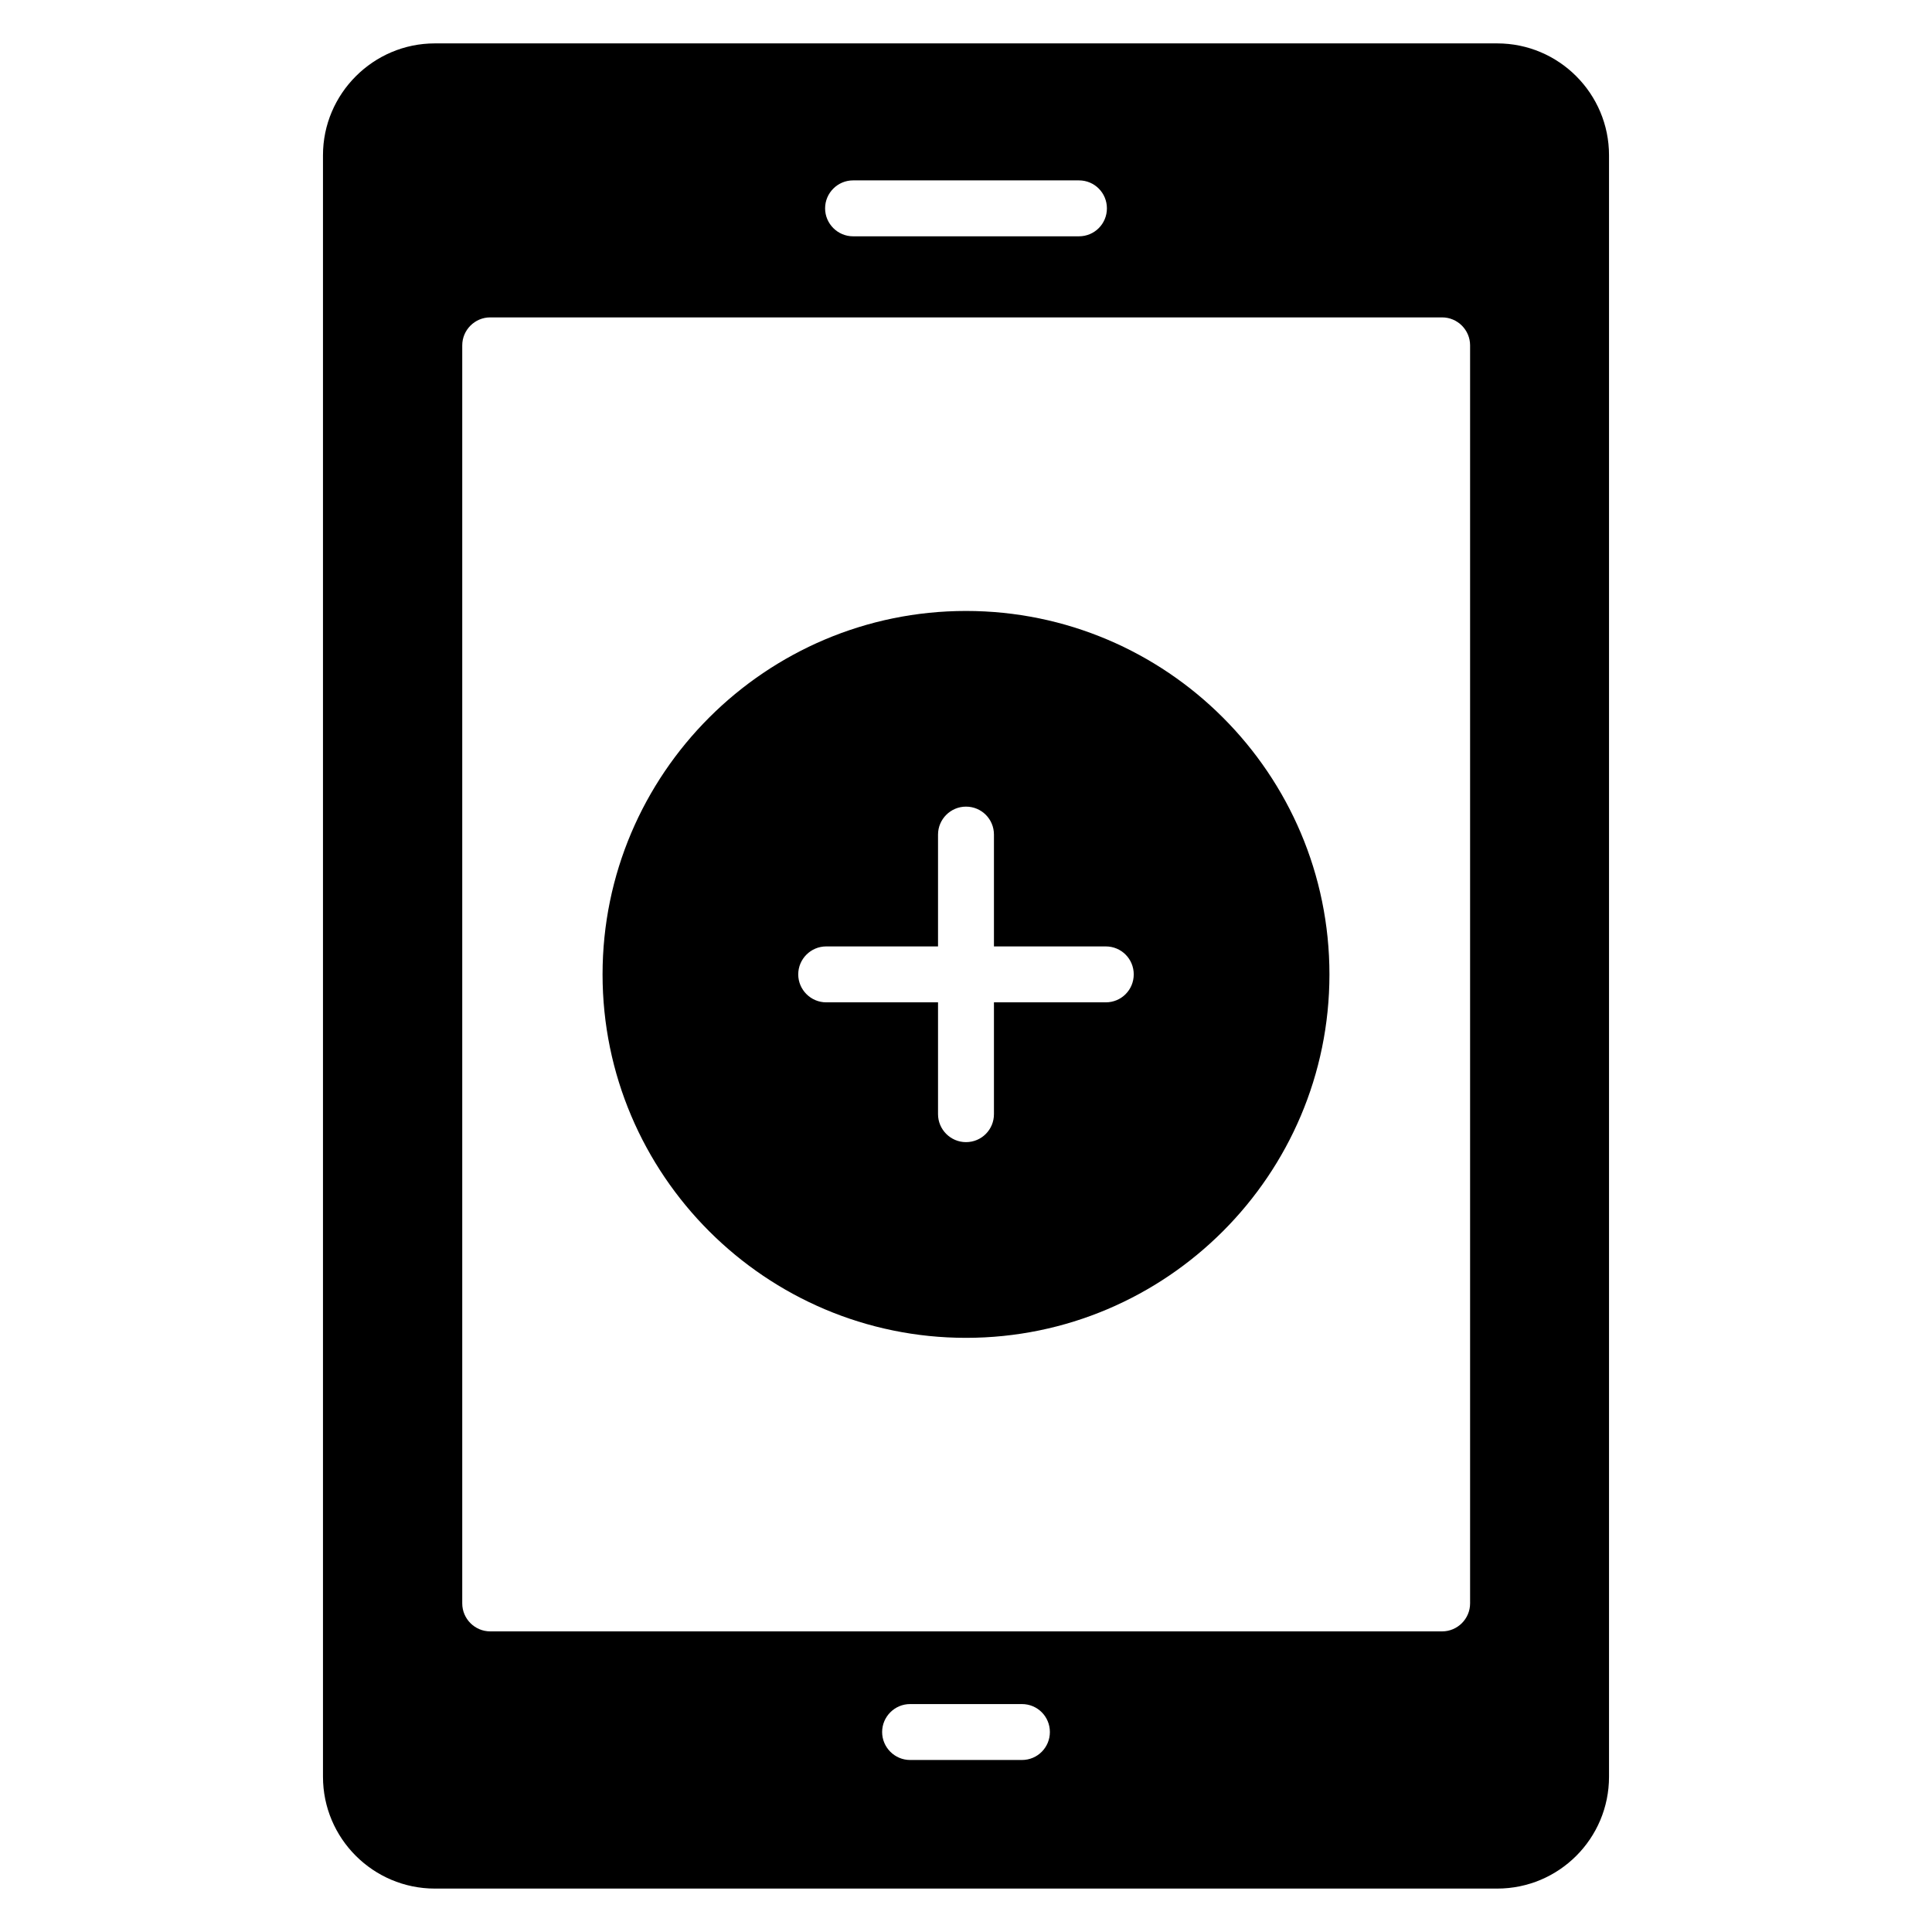
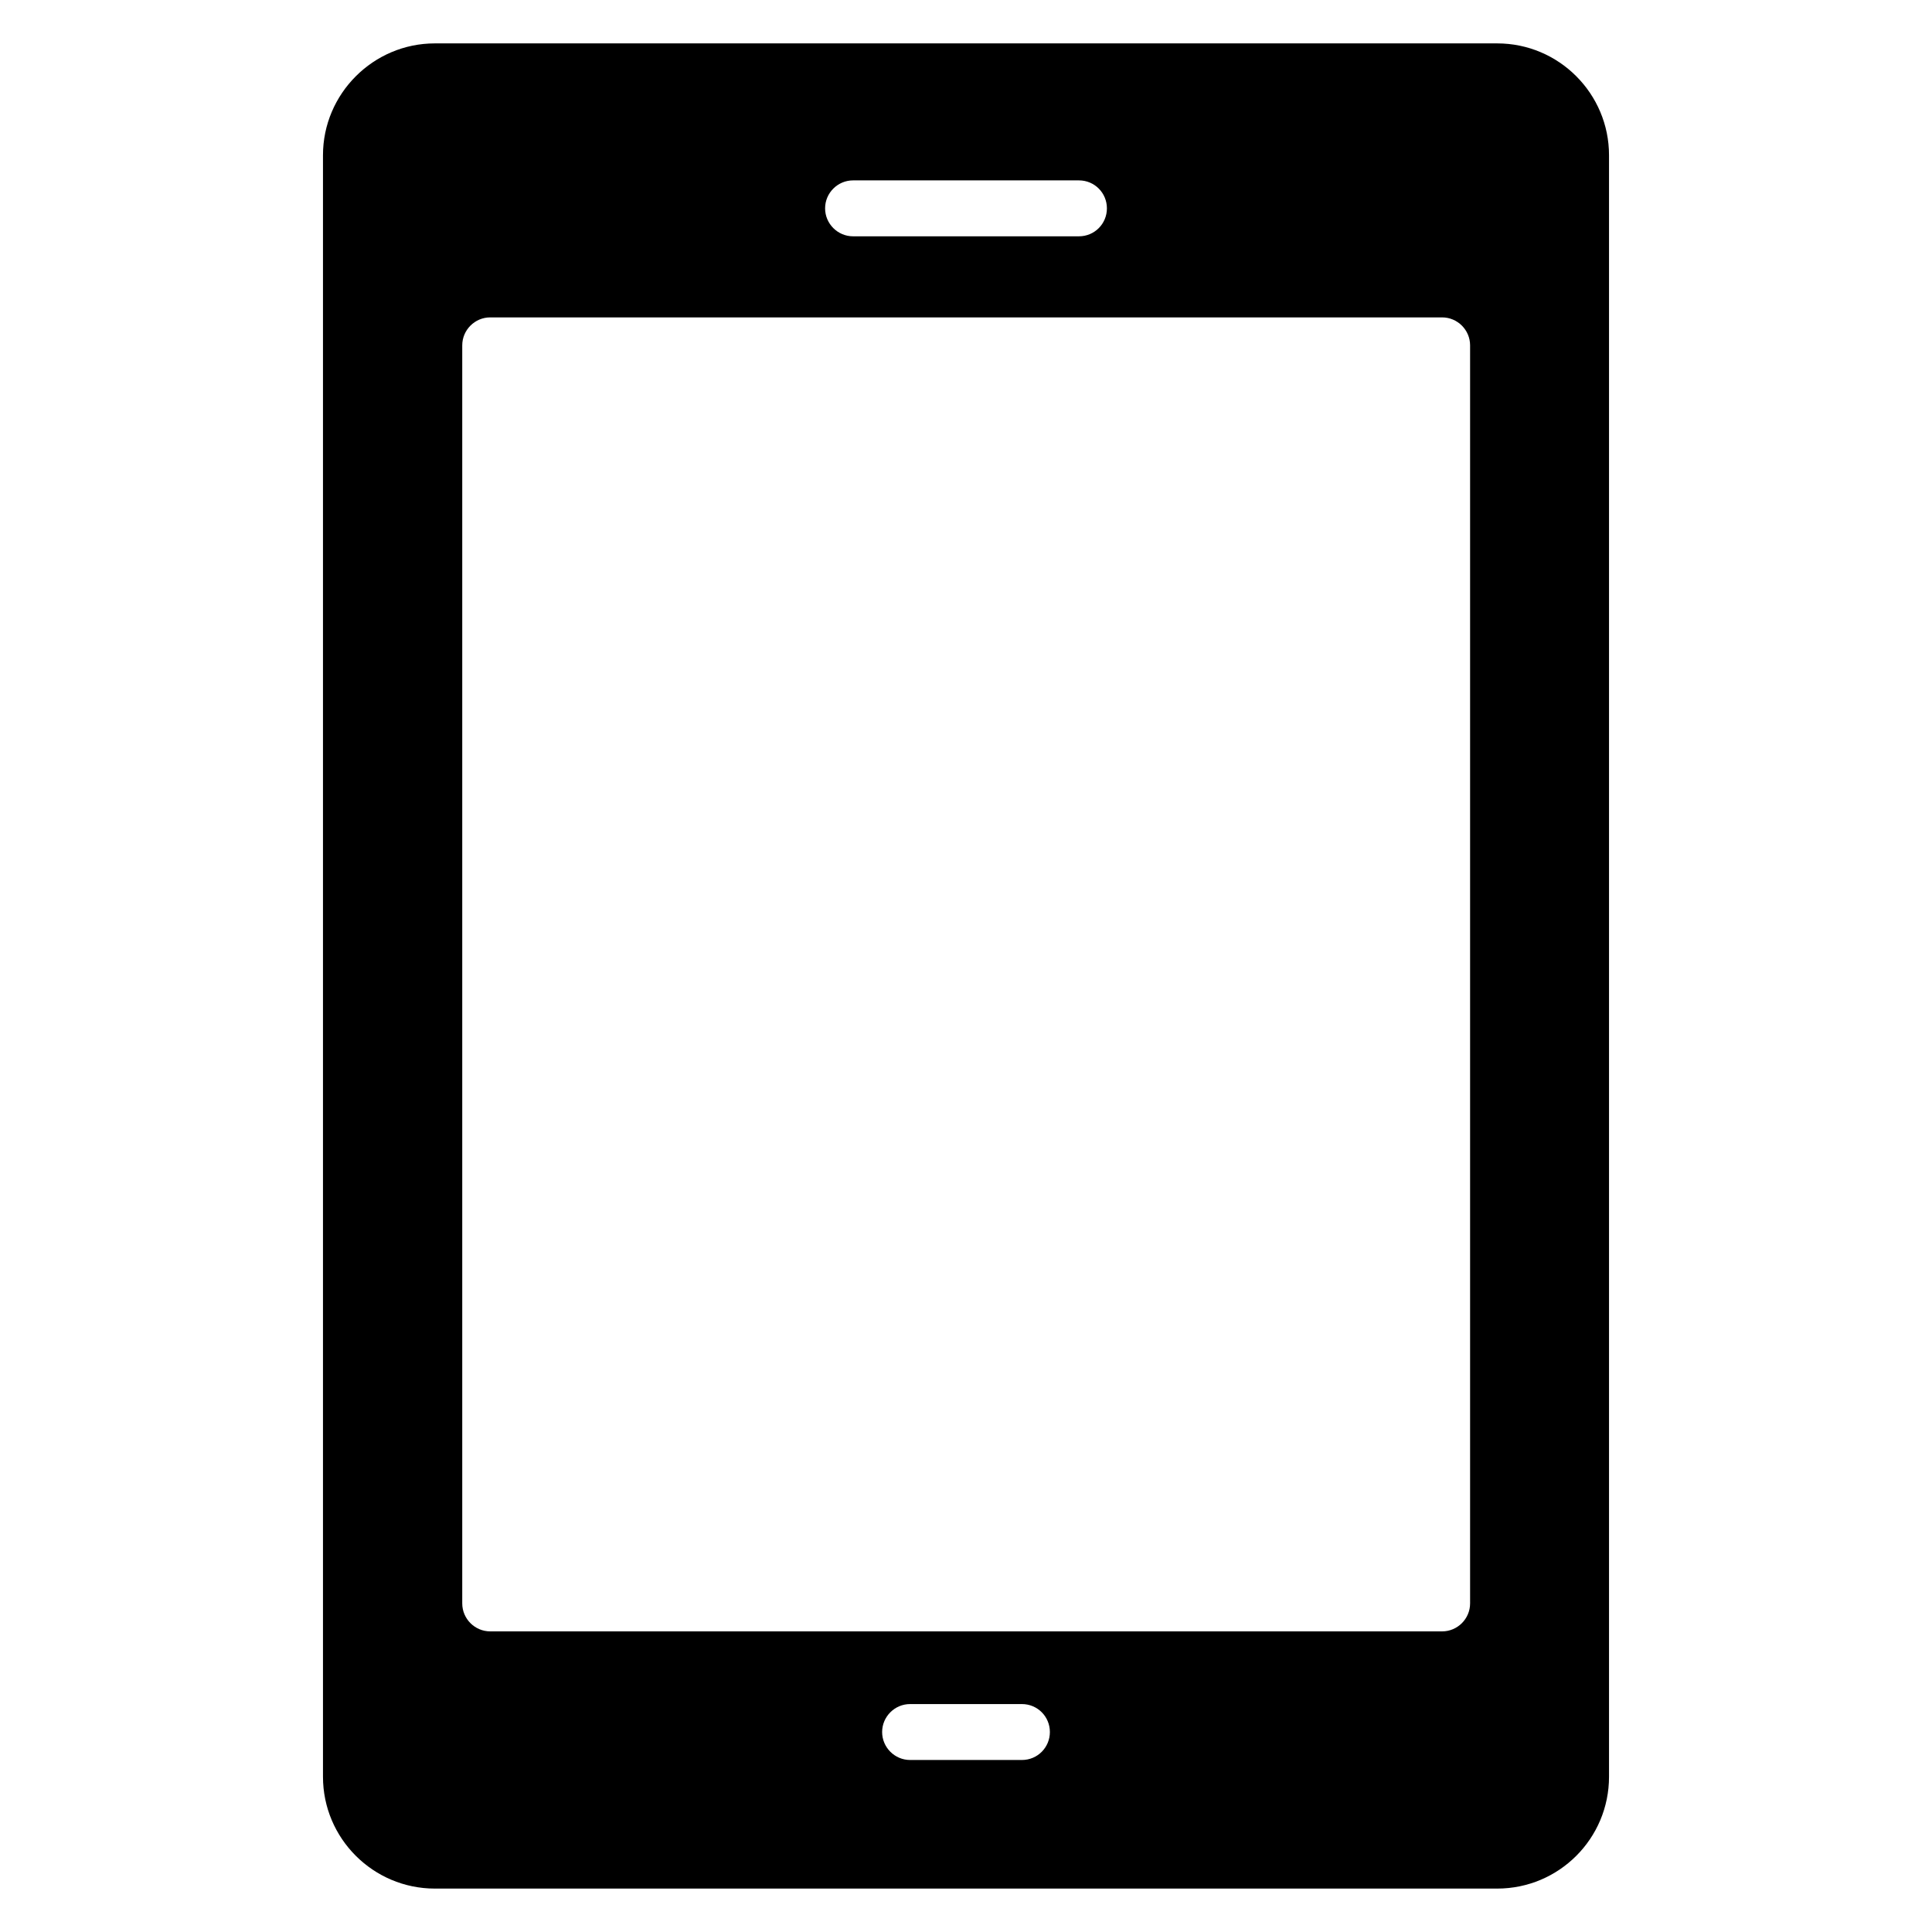
<svg xmlns="http://www.w3.org/2000/svg" fill="#000000" width="800px" height="800px" version="1.1" viewBox="144 144 512 512">
  <g>
    <path d="m540.77 155.5h-281.54c-16.301 0-29.637 13.336-29.637 29.637v429.72c0 16.375 13.336 29.637 29.637 29.637h281.54c16.375 0 29.637-13.262 29.637-29.637v-429.72c0.004-16.301-13.258-29.637-29.633-29.637zm-170.7 36.305h59.863c4.148 0 7.41 3.336 7.41 7.41s-3.262 7.41-7.41 7.41h-59.863c-4.074 0-7.41-3.336-7.41-7.41 0-4.078 3.336-7.41 7.41-7.41zm44.75 418.61h-29.637c-4.074 0-7.41-3.336-7.41-7.41 0-4.074 3.336-7.41 7.41-7.41h29.637c4.148 0 7.41 3.336 7.41 7.41 0 4.074-3.262 7.41-7.41 7.41zm118.77-41.492c0 4.074-3.332 7.41-7.41 7.41h-252.27c-4.074 0-7.41-3.336-7.41-7.41v-333.4c0-4.074 3.336-7.41 7.41-7.41h252.27c4.074 0 7.41 3.332 7.41 7.41z" />
-     <path d="m400 305.91c-53.047 0-96.316 43.195-96.316 96.316s43.27 96.316 96.316 96.316c53.121 0 96.316-43.195 96.316-96.316 0-53.125-43.195-96.316-96.316-96.316zm37.043 103.72h-29.637v29.637c0 4.074-3.262 7.41-7.41 7.41-4.074 0-7.41-3.336-7.41-7.41v-29.637h-29.637c-4.074 0-7.41-3.336-7.41-7.41s3.336-7.41 7.41-7.41h29.637v-29.637c0-4.074 3.336-7.41 7.41-7.41 4.148 0 7.41 3.332 7.41 7.41v29.637h29.637c4.148 0 7.41 3.332 7.41 7.41s-3.262 7.41-7.41 7.41z" />
  </g>
</svg>